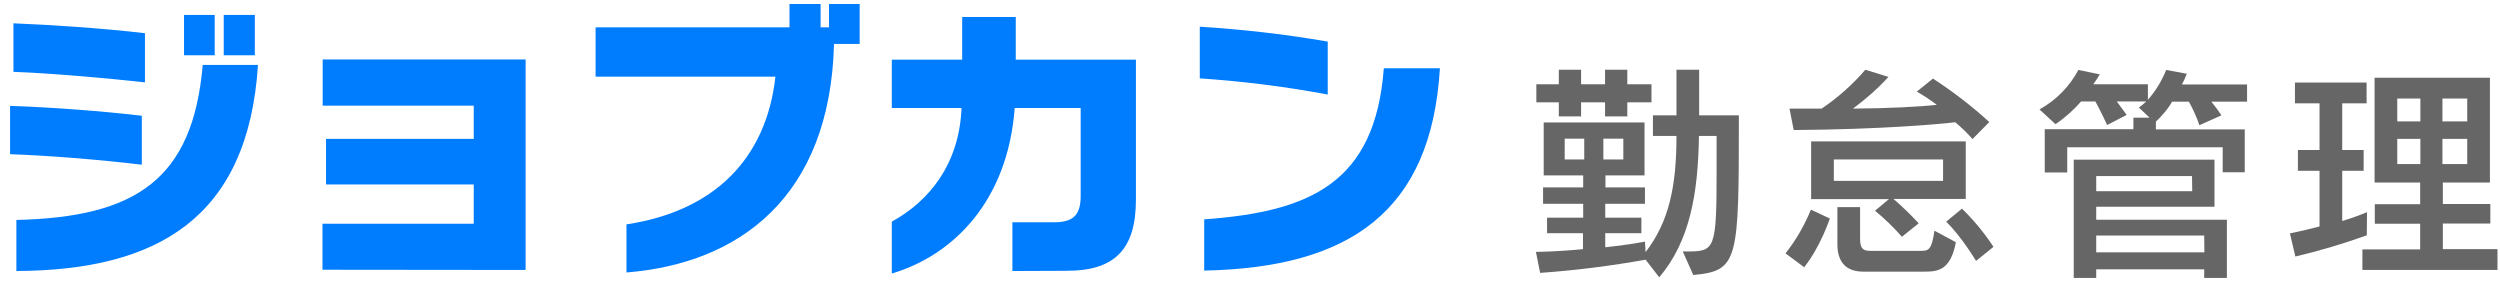
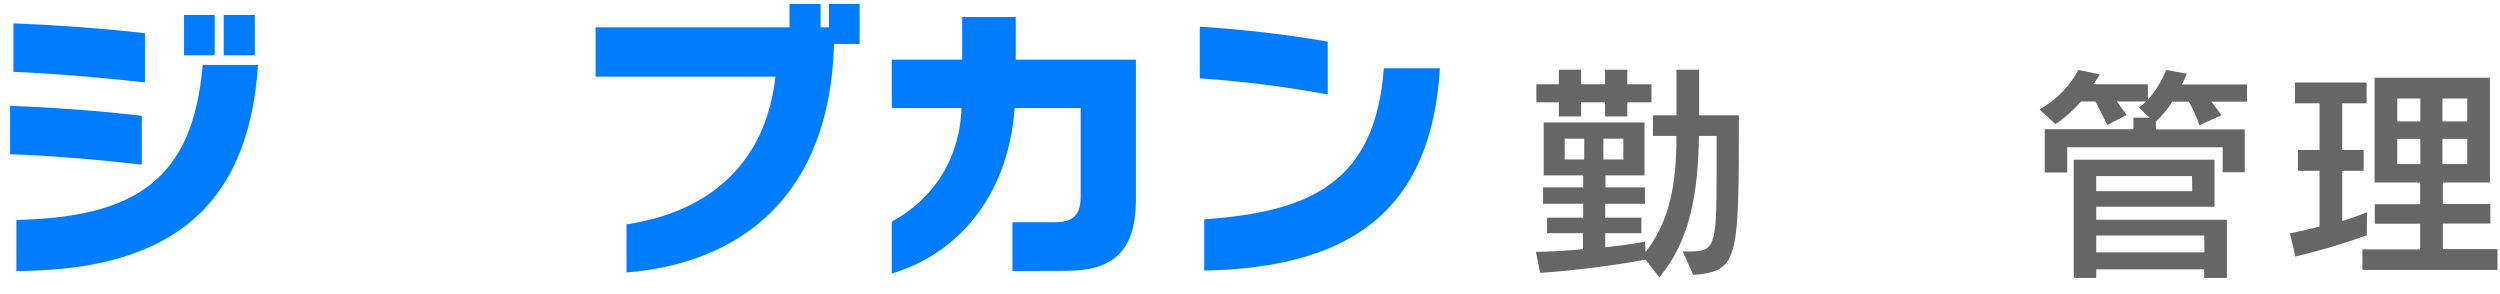
<svg xmlns="http://www.w3.org/2000/svg" height="140" id="_20211224_ol" style="enable-background:new 0 0 1190 140;" version="1.1" viewBox="0 0 1190 140" width="1190" x="0px" y="0px">
  <style type="text/css">
  .st0{fill:#007CFF;}
	.st1{fill:#666666;}
 </style>
  <g>
    <path class="st0" d="M67.5,78.4C47.6,76,22.6,74,4.8,73.4v-23C23.6,51,49,52.9,67.5,55.1V78.4z M69,39.2c-19-2.1-45.6-4.4-62.6-5   V11.1c18,0.7,42.9,2.4,62.6,4.7V39.2z M7.7,104.7c56.9-1.3,84.1-19.2,88.8-73.8h26.3c-4.7,73.3-48.4,97.8-115,98.1V104.7z    M87.6,26.3V7.1h14.6v19.2H87.6z M106.5,26.3V7.1h14.8v19.2H106.5z" />
-     <path class="st0" d="M153.5,128.4v-21.9h72V87.8h-70.3V66.1h70.3V50.3h-71.9v-22h96.6v100.2L153.5,128.4z" />
    <path class="st0" d="M397,20.9c-1.9,73-45.2,104.5-98.8,108.8v-22.9c41.2-6.2,66.5-30.7,70.9-70.3h-85.6V13h92.3V1.9h14.8V13h4V1.9   h14.6v19L397,20.9z" />
    <path class="st0" d="M481.9,129v-23.2h19.9c9.2,0,12.6-3.6,12.6-12.5V51.4h-31.4c-3.3,44.3-29.2,70.1-58.5,78.8v-24.7   c18-9.9,32.1-27.5,33.2-54.1h-33.2v-23H458V8.1h25.5v20.3h57.2V95c0,24-10.4,33.9-32.9,33.9L481.9,129z" />
    <path class="st0" d="M632,45c-20.1-3.8-40.5-6.3-60.9-7.7V12.7c20.4,1.3,40.8,3.6,60.9,7.1V45z M573.2,104.4   c50.7-3.6,81.4-17.5,85.5-71.9h26.7c-4.1,68.3-43,94.9-112.2,96.3V104.4z" />
    <path class="st1" d="M801,119.7h2c13.3,0,14.1-0.9,14.1-38.3V64.7h-8.4c-0.4,27.4-4.3,50.1-18.9,67.3l-6.5-8.4   c-16.6,3-33.4,5.1-50.2,6.3l-2-10c7.6-0.1,16.1-0.7,22.4-1.3V111h-17.1v-7.4h17.2V97h-19.1v-7.8h19.1v-5.7h-18.8V58.3h48v25.2   h-18.6v5.7H783V97h-18.9v6.6h17.2v7.4h-17.2v6.7c10.3-1,18.9-2.7,18.9-2.7l0.3,5c11.1-14.4,14.7-31.1,14.7-55.3h-11.2v-9.8H798   V33.2h10.8v21.7h18.9c0,69.4-0.1,74-21.7,76L801,119.7z M774.6,48.7v6.7H764v-6.7h-11.4v6.7H742v-6.7h-10.7v-8.6H742v-6.9h10.6v6.9   H764v-6.9h10.6v6.9h11.5v8.6L774.6,48.7z M754.1,66h-9.3v9.9h9.3V66z M772.7,66h-9.5v9.9h9.5V66z" />
-     <path class="st1" d="M849.9,120.6c5-6.3,9-13.3,12.1-20.8l9,4.2c0,0-4.3,13.2-12.2,23.2L849.9,120.6z M938.9,66.2   c-2.5-2.9-5.3-5.6-8.2-8c-7.7,0.9-35,3.4-76.9,3.7l-2-10.2h15.3c7.7-5.2,14.7-11.4,20.8-18.5l11,3.4c-5.1,5.6-10.8,10.6-16.9,15.1   c16.7-0.1,32-0.9,39.9-1.8c-3-2.3-6.2-4.4-9.5-6.3l7.7-6.2c9.5,6.2,18.5,13.1,26.8,20.7L938.9,66.2z M901.3,94.7   c4.2,3.6,8.2,7.5,12,11.6l-8,6.4c-3.9-4.5-8.2-8.6-12.8-12.4l6.6-5.5h-37V67.3h73.6v27.4H901.3z M924.9,75.9h-52v10.2h52V75.9z    M886.9,129.3c-8.9,0-12.3-5.4-12.3-13V98.6h10.8v14.8c0,4.3,0.9,6,4.7,6h24.2c3.7,0,5.2-0.4,6.5-9.6l10.2,5.5   c-2.6,13.6-8.7,14-15.3,14L886.9,129.3z M940.6,124.2c0,0-6.8-11.4-14.2-18.7l7.5-6.2c5.6,5.5,10.7,11.6,15,18.2L940.6,124.2z" />
    <path class="st1" d="M1058,82V70.1h-74v12h-10.7V61.5h42.2V56h7.7l-5.1-4.8c1.2-0.9,2.4-1.8,3.5-2.9h-14c1.7,2.3,4.7,6.4,4.7,6.4   l-9.3,4.8c0,0-2.9-6.3-5.6-11.2h-6.8c-3.6,4.1-7.7,7.8-12.2,10.8l-7.6-7c7.9-4.4,14.3-10.9,18.5-18.8l10.2,2.1   c-0.9,1.6-2,3.2-3.1,4.7h26v7.4c3.7-4.2,6.6-9,8.7-14.2l9.8,1.8c-0.6,1.7-1.4,3.4-2.3,5.1h31v8.2h-17c1.7,2.1,3.3,4.2,4.8,6.5   l-10.5,4.7c-1.3-3.9-3-7.6-5-11.2h-8c-1.9,3.6-5.8,7.7-7.7,9.5v3.7h42.3V82H1058z M1049.2,132.3v-4.1h-51.4v4.1h-10.7V76h67v22.4   h-56.3v6.2h62.2v27.7L1049.2,132.3z M1043.4,83.8h-45.6v7.2h45.7L1043.4,83.8z M1049.2,112.1h-51.4v8h51.5L1049.2,112.1z" />
    <path class="st1" d="M1126.6,112c-11.1,4-22.5,7.4-34,10.1l-2.6-11c5.4-1.1,9.8-2.2,14.1-3.3V81.3h-10.3v-9.9h10.3V49.2h-11.7v-9.9   h34.1v9.9h-11.6v22.2h10.2v9.9h-10.2v23.9c4-1.2,7.9-2.6,11.8-4.2L1126.6,112z M1124.5,128.6v-9.9h27.5v-12.2h-21.6v-9.3h21.6V86.9   h-21.7V37h54.9v49.9h-22.4v10.2h22.6v9.3h-22.6v12.2h26v9.9H1124.5z M1152.1,46.9h-11v10.9h11V46.9z M1152.1,66.1h-11v12h11V66.1z    M1174.4,46.9h-11.8v10.9h11.8V46.9z M1174.4,66.1h-11.8v12h11.8V66.1z" />
  </g>
</svg>